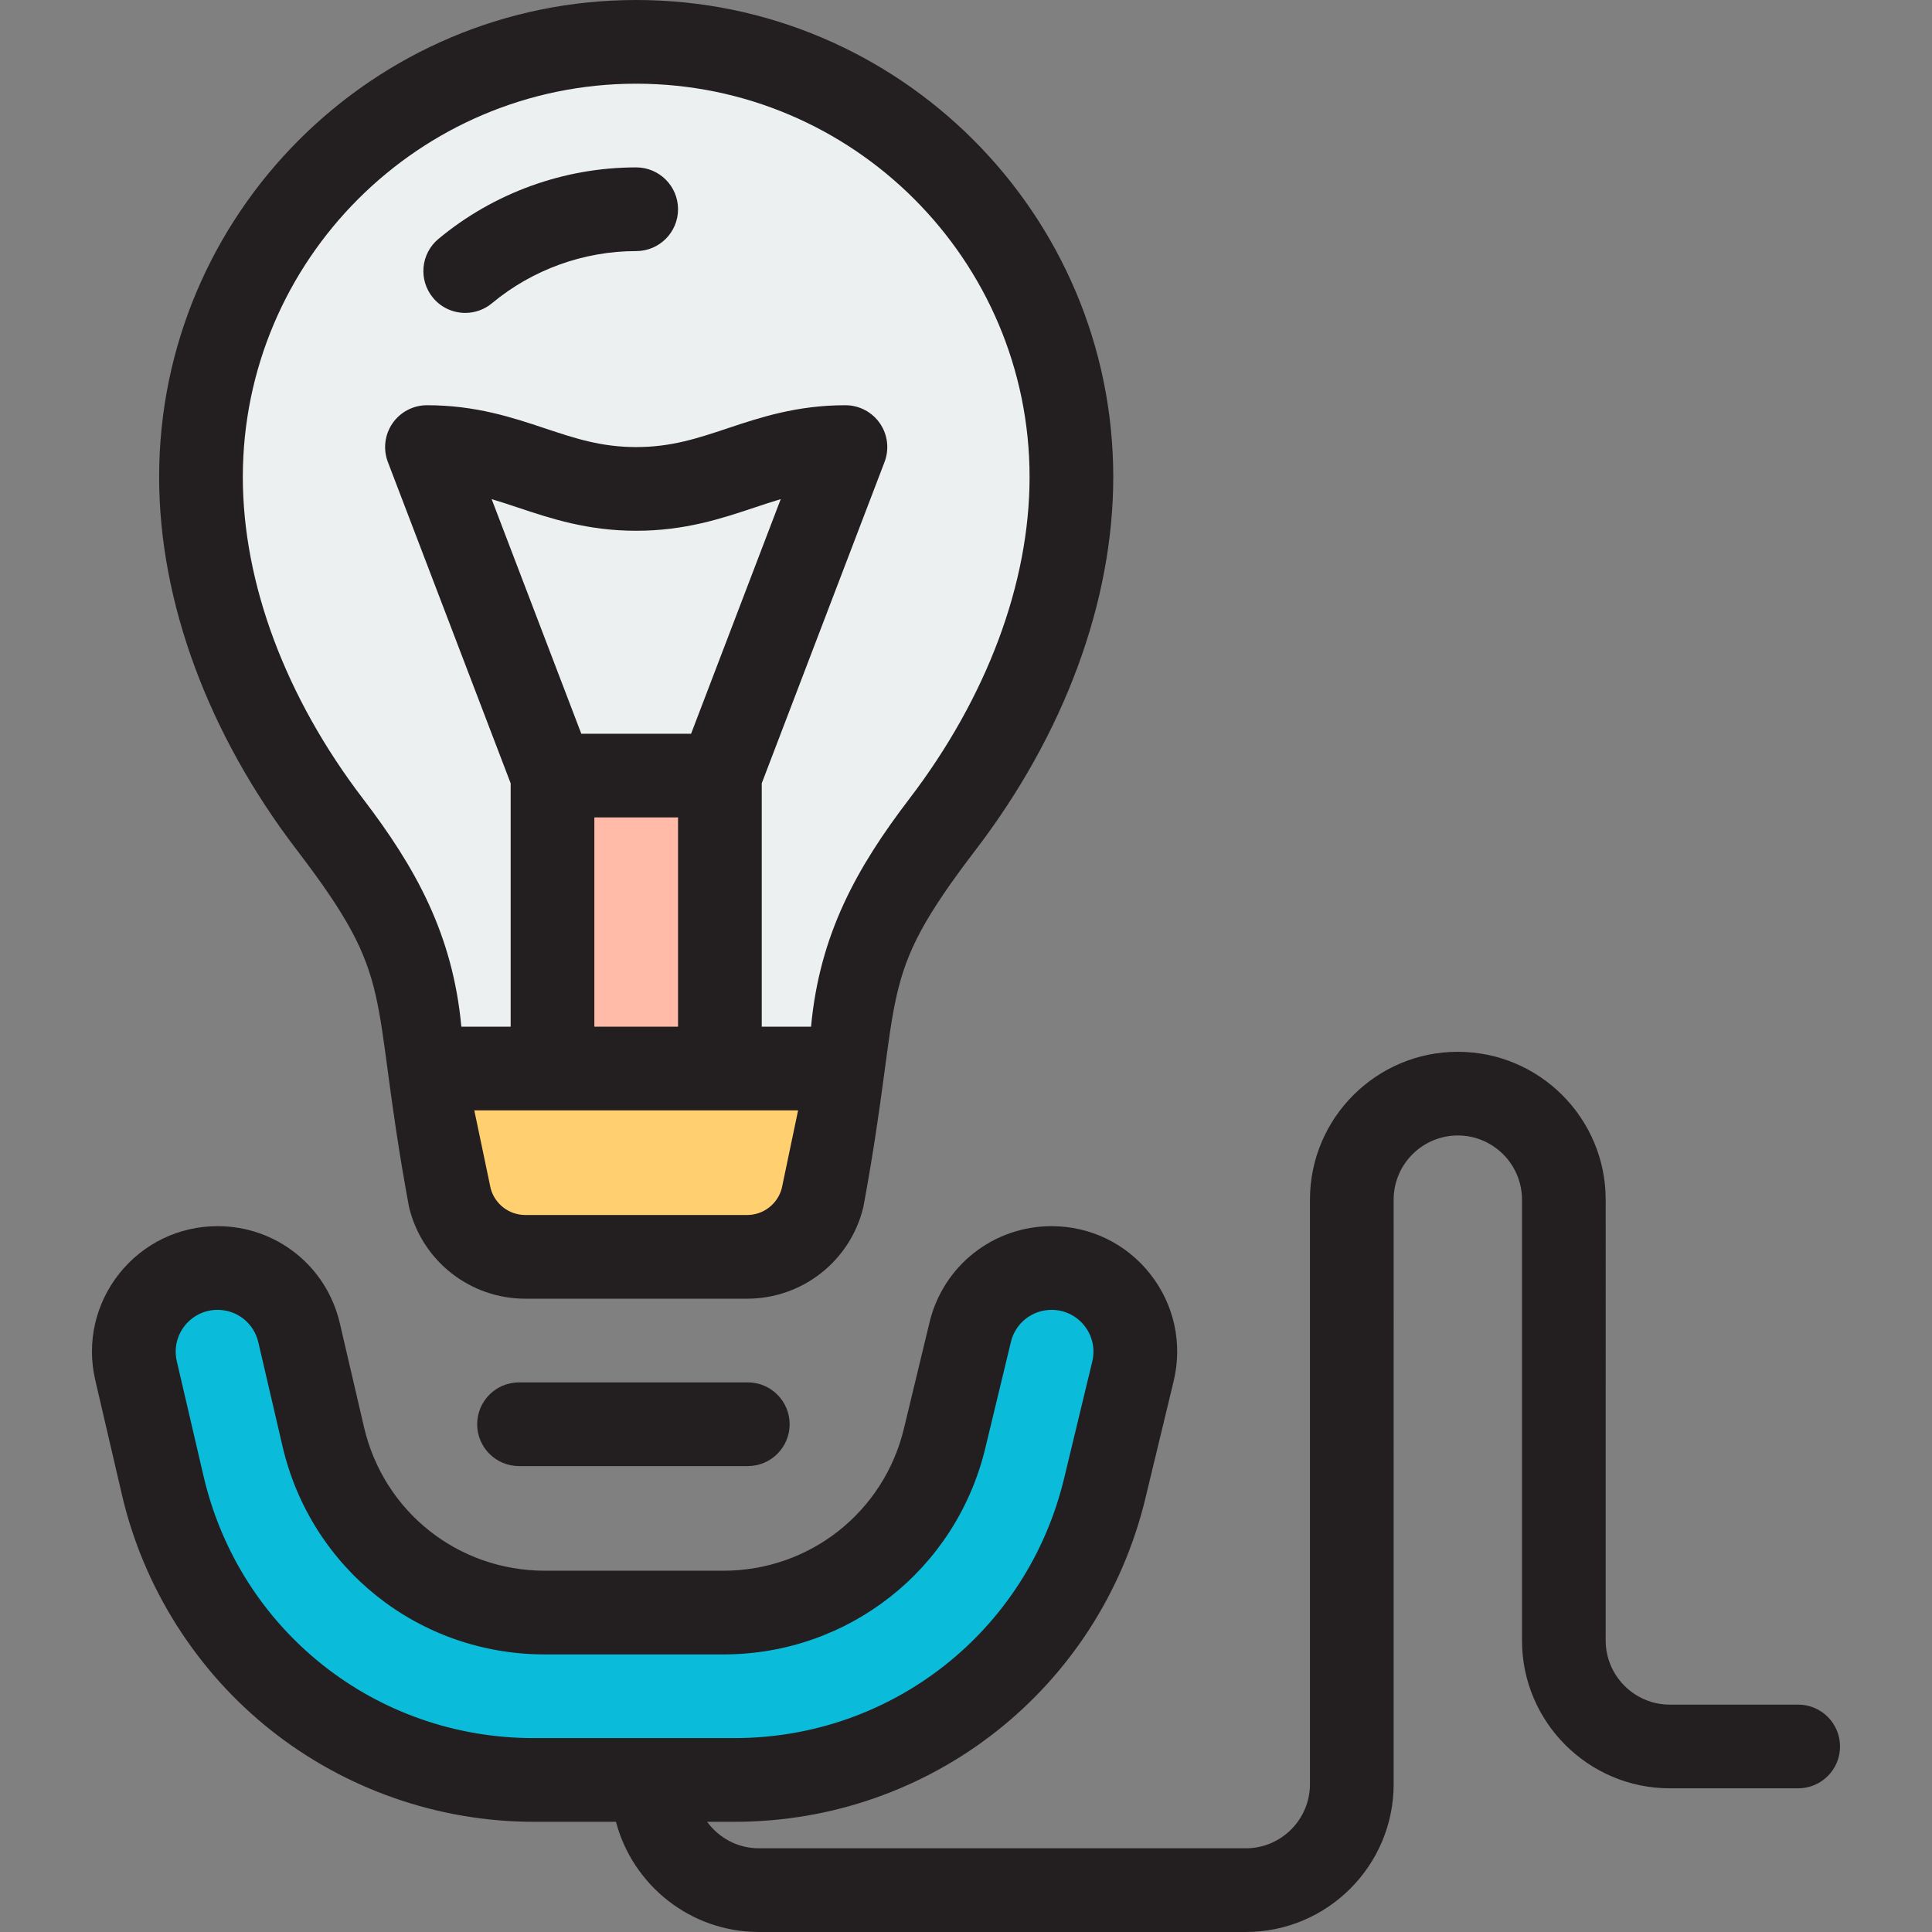
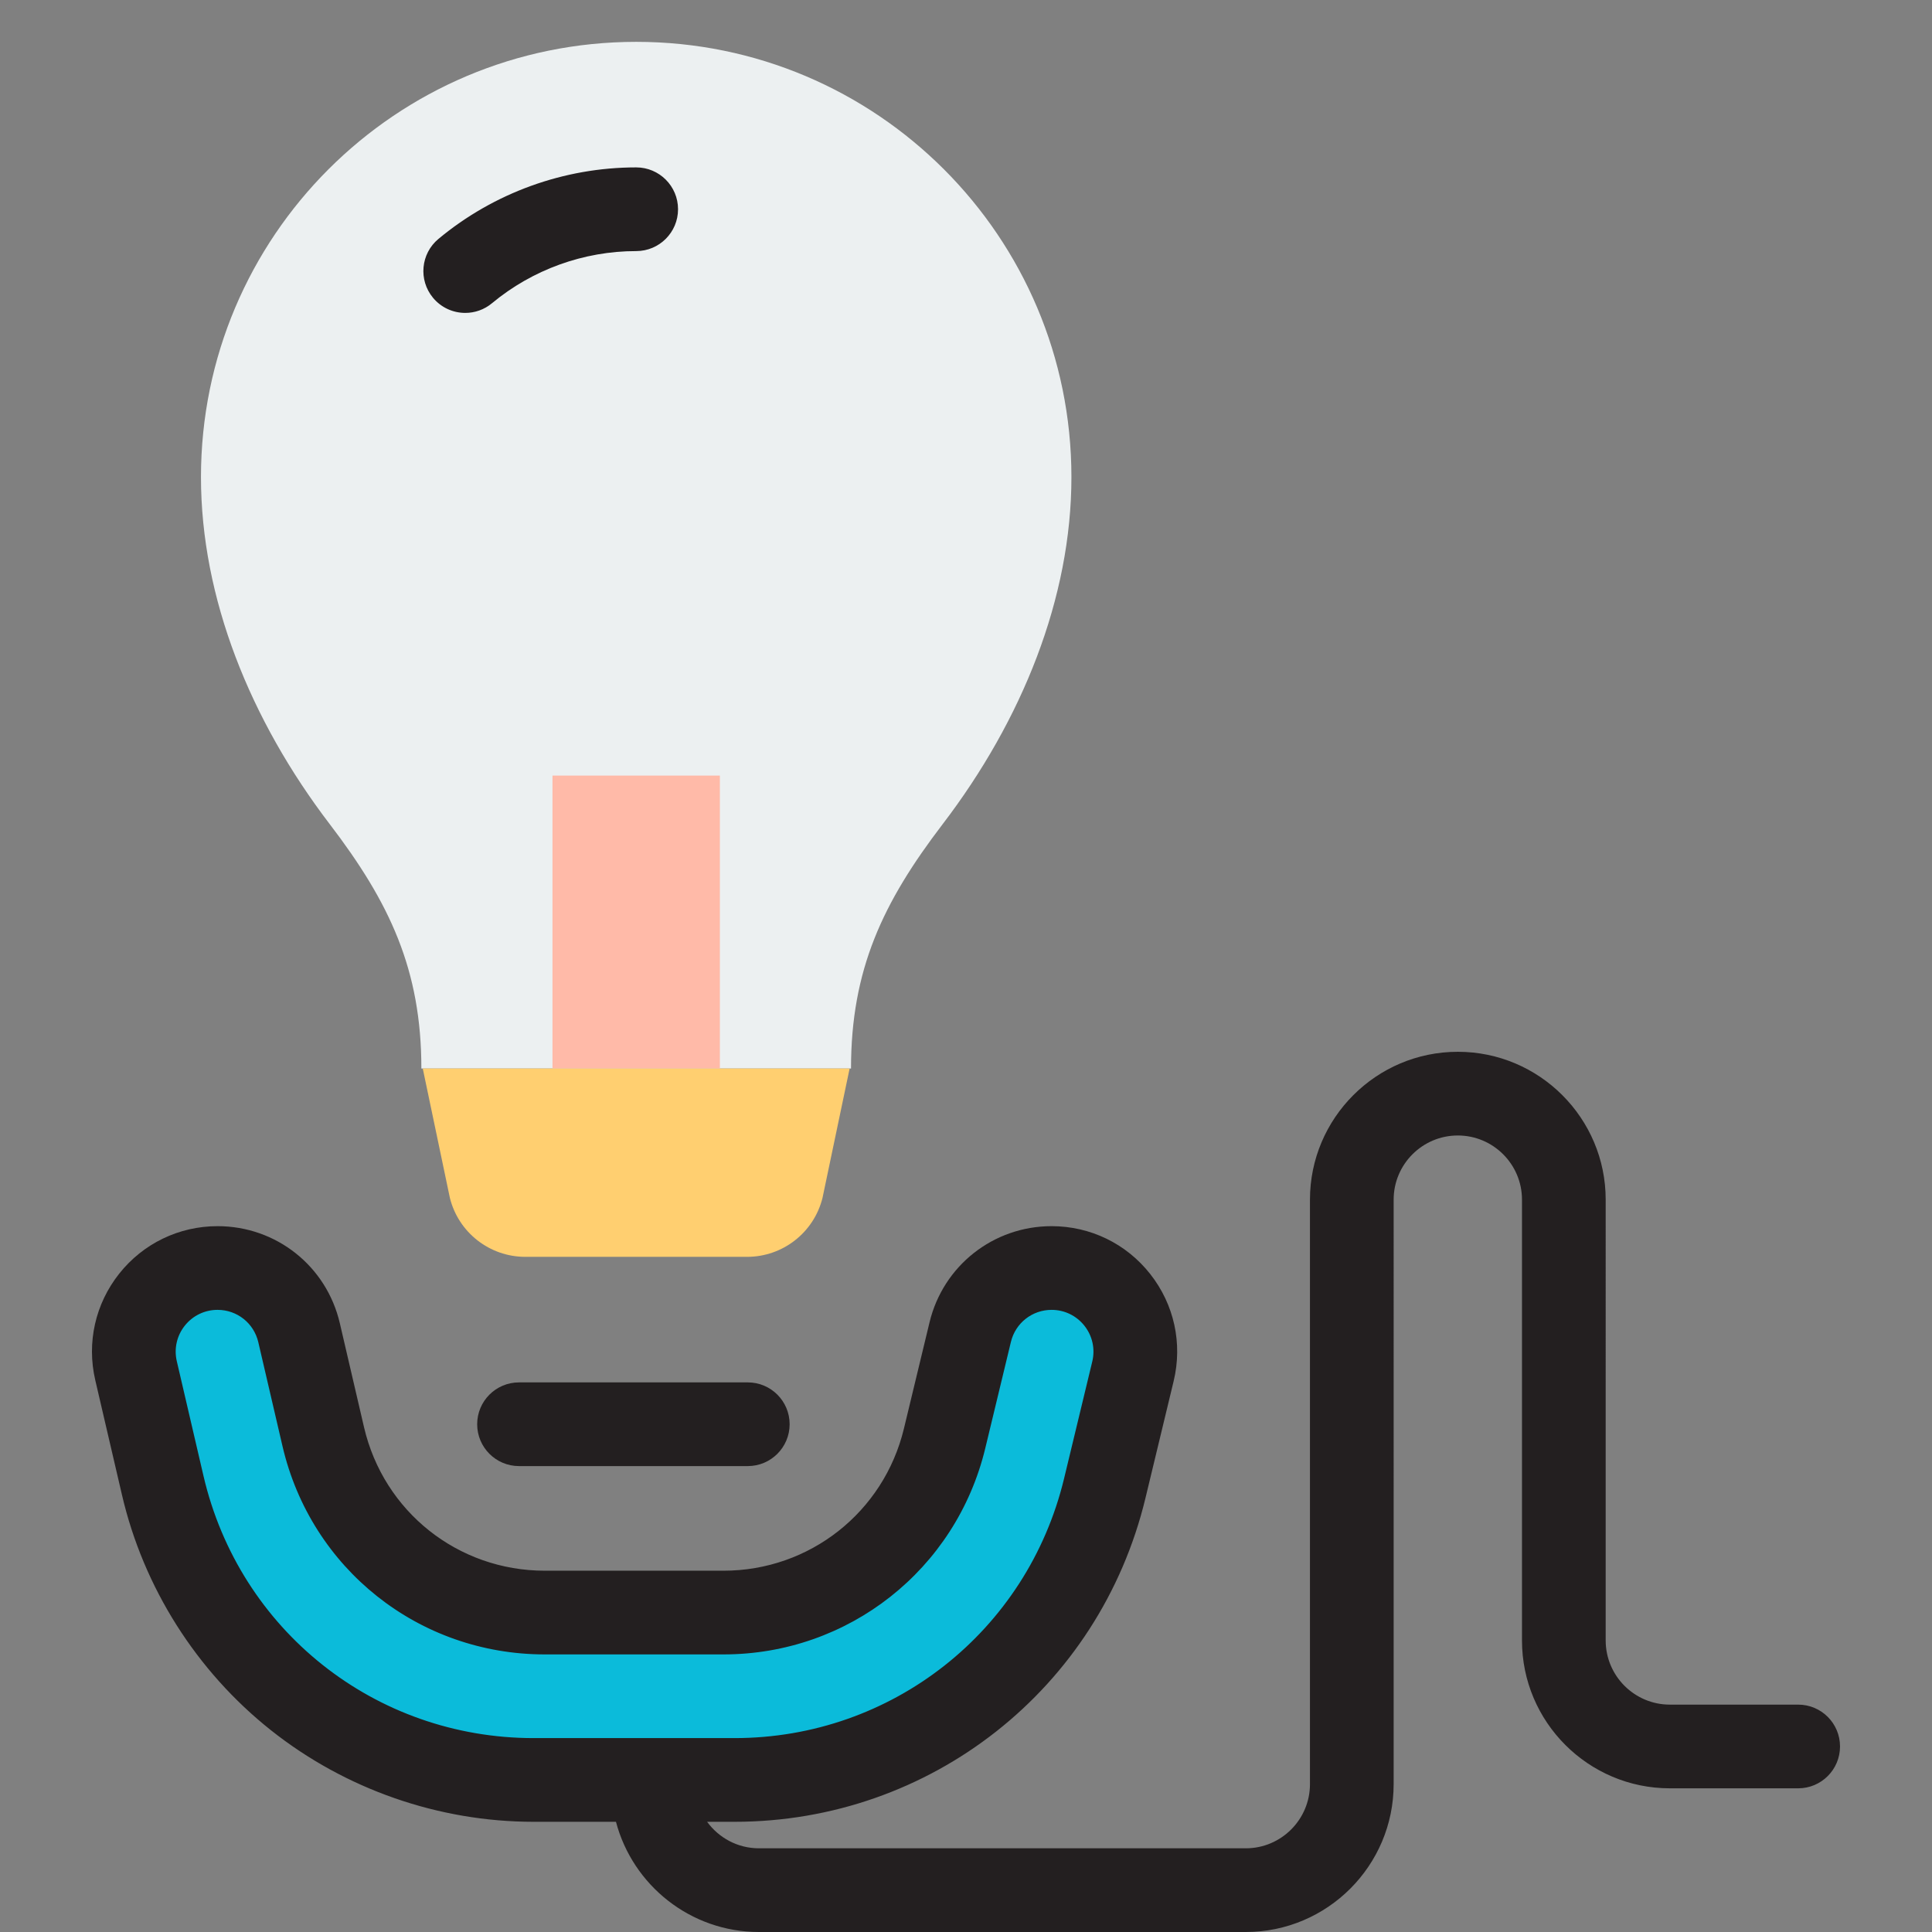
<svg xmlns="http://www.w3.org/2000/svg" version="1.1" id="Layer_1" viewBox="0 0 512 512" xml:space="preserve">
  <rect x="0" y="0" width="512" height="512" fill="#808080" stroke="none" />
  <path style="fill:#ECF0F1;" d="M283.938,126.429c0-63.7-51.639-115.339-115.339-115.339S53.26,62.729,53.26,126.429  c0,32.026,13.054,64.401,34.131,91.989c15.887,20.794,24.277,38.584,24.277,64.753l0,0h113.86l0,0  c0-26.169,8.391-43.958,24.278-64.753C270.883,190.83,283.938,158.454,283.938,126.429z" />
  <rect x="146.414" y="205.536" style="fill:#FFBAA8;" width="44.361" height="77.632" />
  <path style="fill:#FFCF70;" d="M197.978,333.077h-58.76c-9.457,0-17.699-6.436-19.992-15.61l-7.188-34.297h113.121l-7.188,34.297  C215.678,326.642,207.435,333.077,197.978,333.077z" />
  <path style="fill:#0BBBDA;" d="M257.122,353.018l-6.792,28.177c-6.526,27.072-30.748,46.15-58.595,46.15h-47.363  c-28.026,0-52.354-19.317-58.705-46.614l-6.409-27.543c-2.337-10.046-11.29-17.153-21.603-17.153l0,0  c-14.281,0-24.84,13.298-21.603,27.207l7.076,30.411c10.636,45.707,51.372,78.053,98.301,78.053h53.227  c46.63,0,87.191-31.946,98.117-77.277l7.476-31.016c3.364-13.953-7.21-27.377-21.563-27.377l0,0  C268.437,336.035,259.524,343.055,257.122,353.018z" />
  <g>
    <path style="fill:#231F20;" d="M123.296,82.924c2.499,0,5.012-0.84,7.083-2.563c10.72-8.911,24.294-13.82,38.219-13.82   c6.124,0,11.09-4.966,11.09-11.09s-4.966-11.09-11.09-11.09c-19.094,0-37.704,6.727-52.399,18.946   c-4.71,3.915-5.354,10.907-1.438,15.617C116.955,81.562,120.112,82.924,123.296,82.924z" />
-     <path style="fill:#231F20;" d="M228.73,320.158c0.034-0.138,0.067-0.276,0.095-0.415c10.813-58.513,2.738-59.18,29.793-94.591   c23.479-30.732,36.409-65.793,36.409-98.723C295.028,56.717,238.311,0,168.599,0S42.17,56.717,42.17,126.429   c0,32.931,12.93,67.992,36.409,98.723c27.054,35.41,18.981,36.078,29.792,94.59c0.029,0.14,0.061,0.278,0.095,0.416   c3.534,14.137,16.181,24.009,30.752,24.009h58.758C212.55,344.168,225.196,334.295,228.73,320.158z M96.205,211.686   C75.663,184.8,64.35,154.522,64.35,126.429c0-57.483,46.765-104.249,104.249-104.249s104.249,46.765,104.249,104.249   c0,28.092-11.312,58.37-31.855,85.256c-13.924,18.224-23.784,35.897-26.057,60.395H201.87v-64.495l32.54-85.146   c1.303-3.409,0.846-7.241-1.224-10.247s-5.485-4.802-9.135-4.802c-12.89,0-22.635,3.248-31.232,6.114   c-8.011,2.671-14.929,4.976-24.219,4.976c-9.29,0-16.208-2.306-24.219-4.976c-8.597-2.866-18.342-6.114-31.232-6.114   c-3.65,0-7.066,1.796-9.135,4.802c-2.069,3.007-2.526,6.838-1.224,10.247l32.54,85.146v64.495h-13.068   C119.988,247.584,110.129,229.91,96.205,211.686z M183.146,194.449h-29.093l-23.761-62.174c2.322,0.688,4.647,1.463,7.074,2.272   c8.597,2.866,18.342,6.114,31.232,6.114c12.89,0,22.635-3.248,31.232-6.114c2.427-0.808,4.752-1.585,7.074-2.272L183.146,194.449z    M157.509,216.63h22.181v55.451h-22.181V216.63z M207.17,314.945c-1.119,4.156-4.873,7.042-9.191,7.042h-58.758   c-4.319,0-8.073-2.887-9.192-7.042l-4.334-20.683h85.81L207.17,314.945z" />
    <path style="fill:#231F20;" d="M137.546,366.348c-6.124,0-11.09,4.966-11.09,11.09s4.966,11.09,11.09,11.09h60.626   c6.124,0,11.09-4.966,11.09-11.09s-4.966-11.09-11.09-11.09H137.546z" />
    <path style="fill:#231F20;" d="M476.538,451.743h-34.009c-9.377,0-17.006-7.628-17.006-17.005V317.92   c0-21.606-17.579-39.185-39.185-39.185c-21.606,0-39.185,17.579-39.185,39.185v154.894c0,9.377-7.629,17.005-17.006,17.005H201.13   c-5.646,0-10.643-2.776-13.738-7.023h7.262c51.946,0,96.727-35.269,108.899-85.769l7.475-31.016   c2.404-9.975,0.143-20.32-6.206-28.381c-6.349-8.063-15.876-12.685-26.138-12.685c-15.429,0-28.729,10.475-32.345,25.475v-0.001   l-6.792,28.177c-5.343,22.172-25.006,37.658-47.813,37.658h-47.363c-22.993,0-42.693-15.642-47.903-38.037l-6.408-27.543   c-3.526-15.149-16.851-25.729-32.406-25.729c-10.21,0-19.707,4.586-26.055,12.581c-6.349,7.996-8.664,18.285-6.35,28.23   l7.076,30.411c5.709,24.535,19.719,46.674,39.447,62.338c19.727,15.665,44.466,24.291,69.657,24.291h21.81   C167.664,499.583,182.973,512,201.13,512h129.016c21.607,0,39.186-17.579,39.186-39.185V317.92c0-9.377,7.628-17.005,17.005-17.005   c9.377,0,17.005,7.628,17.005,17.005v116.818c0,21.606,17.579,39.185,39.186,39.185h34.009c6.124,0,11.09-4.966,11.09-11.09   S482.663,451.743,476.538,451.743z M53.929,391.14l-7.076-30.411c-0.772-3.315,0-6.745,2.116-9.41   c2.116-2.665,5.282-4.194,8.685-4.194c5.185,0,9.627,3.527,10.801,8.576l6.408,27.543c7.561,32.496,36.145,55.191,69.508,55.191   h47.363c33.093,0,61.622-22.47,69.377-54.642l6.792-28.176c0-0.001,0-0.001,0-0.001c1.206-4.999,5.638-8.491,10.782-8.491   c3.42,0,6.595,1.542,8.712,4.228c2.115,2.687,2.869,6.134,2.067,9.46l-7.475,31.016c-9.763,40.501-45.676,68.785-87.336,68.785   h-53.227C99.429,460.615,63.448,432.046,53.929,391.14z" />
  </g>
</svg>